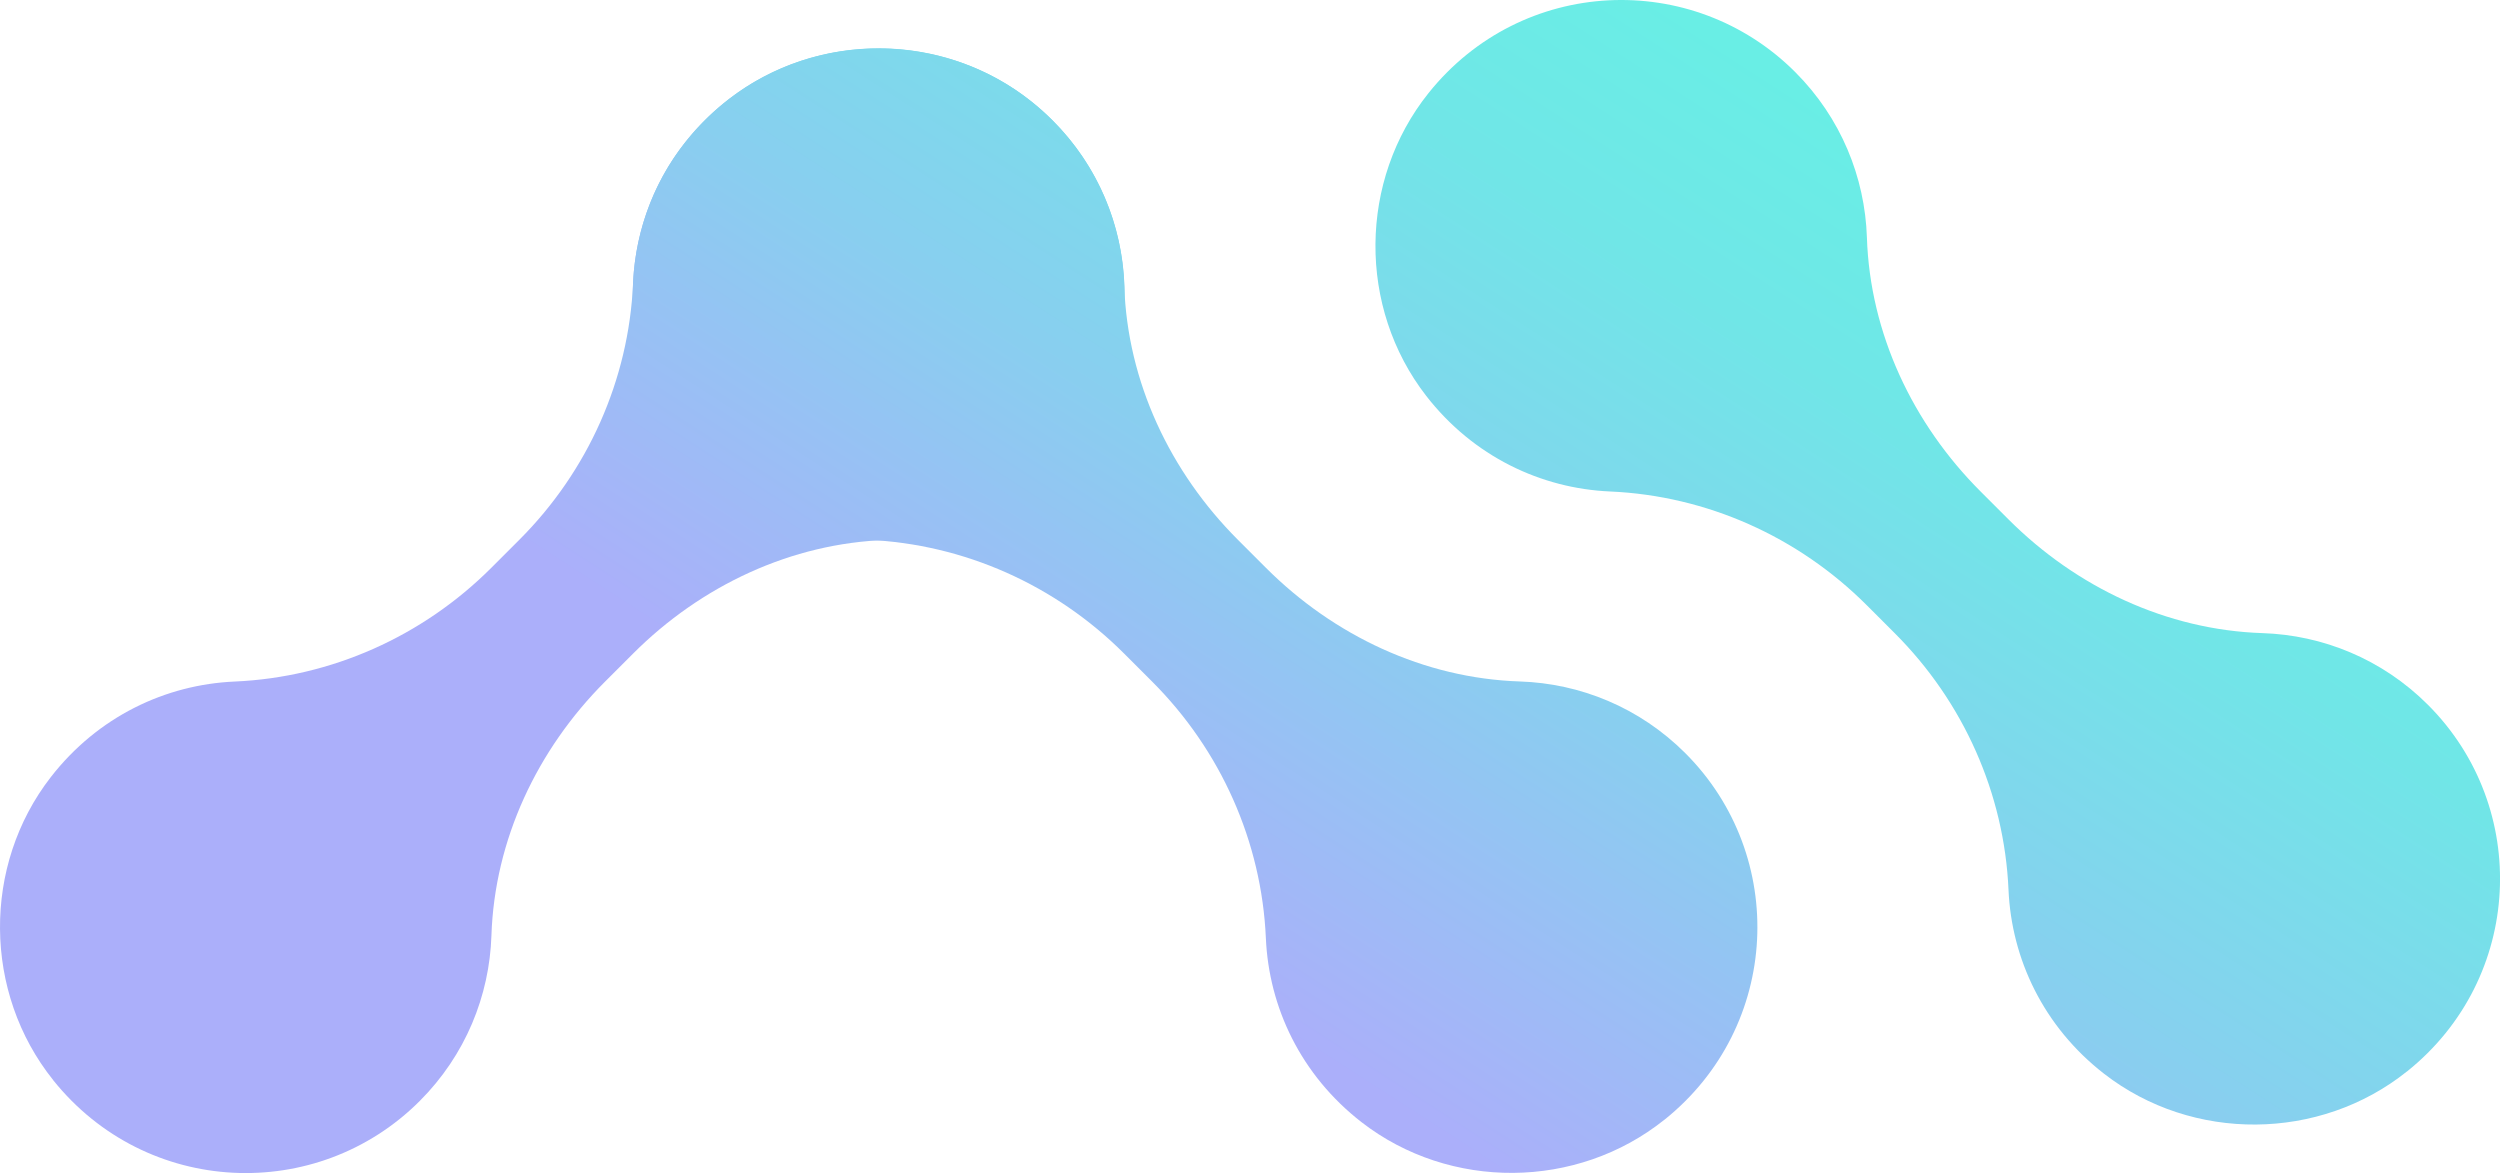
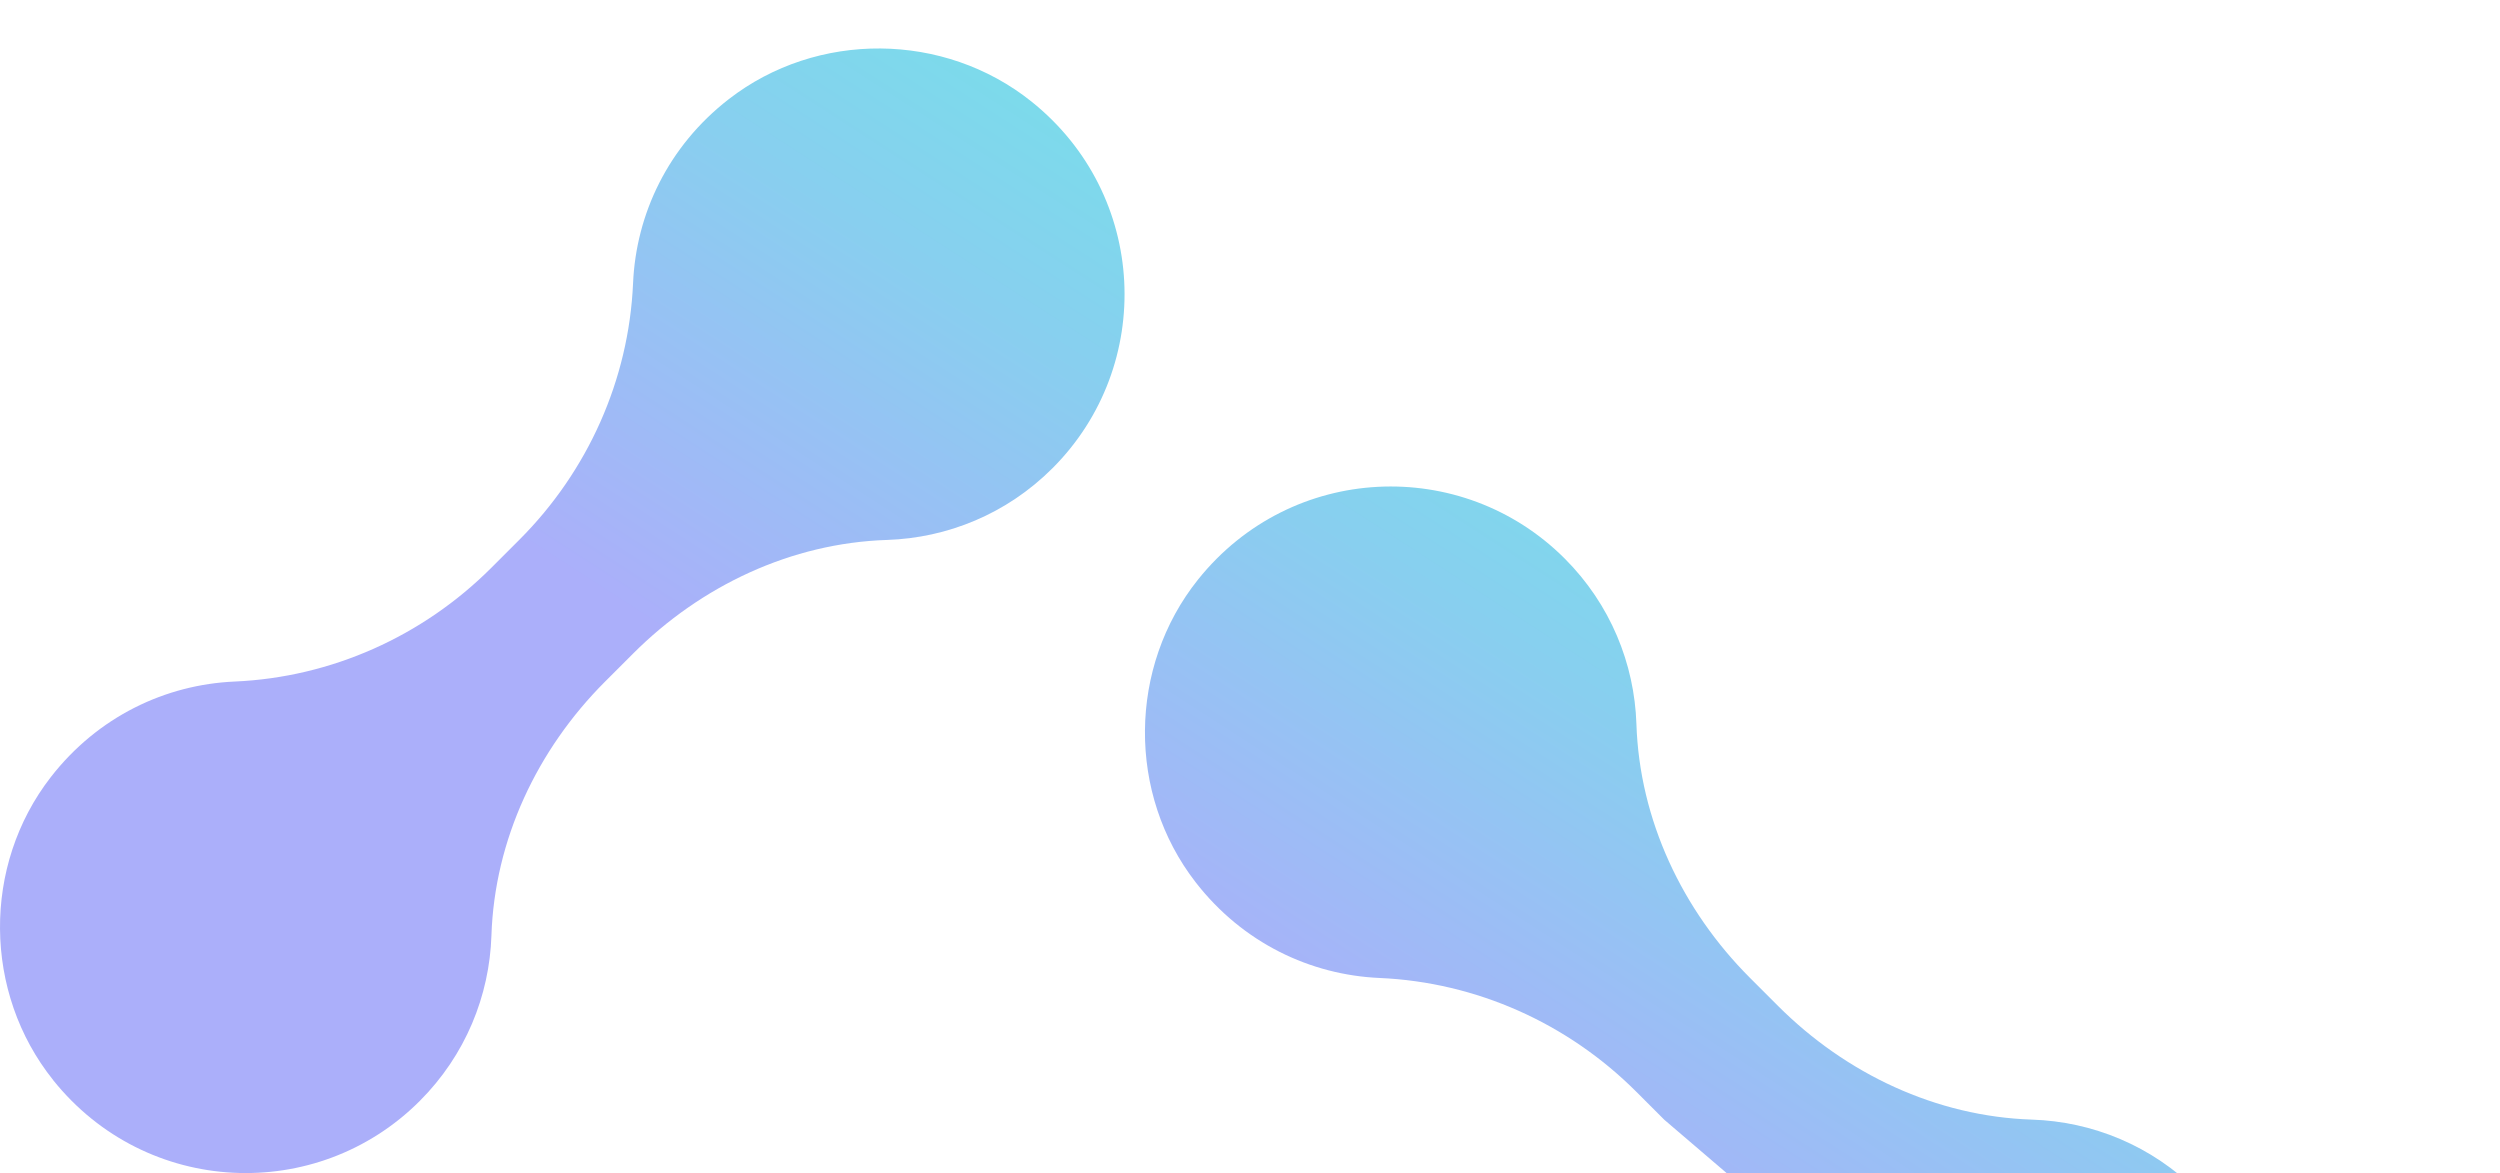
<svg xmlns="http://www.w3.org/2000/svg" xmlns:xlink="http://www.w3.org/1999/xlink" id="Layer_1" data-name="Layer 1" viewBox="0 0 1340.93 629.18">
  <defs>
    <style>
      .cls-1 {
        fill: url(#linear-gradient-3);
      }

      .cls-2 {
        fill: url(#linear-gradient-2);
      }

      .cls-3 {
        fill: url(#linear-gradient);
      }
    </style>
    <linearGradient id="linear-gradient" x1="872.75" y1="-31.35" x2="551.24" y2="466.47" gradientUnits="userSpaceOnUse">
      <stop offset="0" stop-color="#68efe5" />
      <stop offset=".23" stop-color="#70e6e7" />
      <stop offset=".59" stop-color="#88cfef" />
      <stop offset="1" stop-color="#abaffa" />
    </linearGradient>
    <linearGradient id="linear-gradient-2" x1="633.23" y1="-186.05" x2="311.72" y2="311.78" xlink:href="#linear-gradient" />
    <linearGradient id="linear-gradient-3" x1="1142.02" y1="142.55" x2="820.51" y2="640.37" xlink:href="#linear-gradient" />
  </defs>
-   <path class="cls-3" d="M892.7,600.62c-46.84,37.49-115.05,38.05-162.44,1.26-32.59-25.31-49.66-61.68-51.28-98.62-2.27-51.88-24.26-100.93-60.98-137.65l-15.08-15.08c-36.72-36.72-85.77-58.71-137.65-60.98-36.94-1.62-73.31-18.68-98.62-51.28-36.79-47.39-36.23-115.59,1.26-162.44,50.05-62.54,141.6-66.29,196.64-11.26,24.62,24.62,37.42,56.53,38.48,88.77,1.67,51.4,24.58,99.82,60.94,136.18l15.06,15.06c36.36,36.36,84.78,59.26,136.18,60.94,32.24,1.05,64.15,13.86,88.77,38.48,55.03,55.03,51.28,146.59-11.26,196.64Z" />
+   <path class="cls-3" d="M892.7,600.62l-15.08-15.08c-36.72-36.72-85.77-58.71-137.65-60.98-36.94-1.62-73.31-18.68-98.62-51.28-36.79-47.39-36.23-115.59,1.26-162.44,50.05-62.54,141.6-66.29,196.64-11.26,24.62,24.62,37.42,56.53,38.48,88.77,1.67,51.4,24.58,99.82,60.94,136.18l15.06,15.06c36.36,36.36,84.78,59.26,136.18,60.94,32.24,1.05,64.15,13.86,88.77,38.48,55.03,55.03,51.28,146.59-11.26,196.64Z" />
  <path class="cls-2" d="M28.49,579.28c-37.49-46.84-38.05-115.05-1.26-162.44,25.31-32.59,61.68-49.66,98.62-51.28,51.88-2.27,100.93-24.26,137.65-60.98l15.08-15.08c36.72-36.72,58.71-85.77,60.98-137.65,1.62-36.94,18.68-73.31,51.28-98.62,47.39-36.79,115.59-36.23,162.44,1.26,62.54,50.05,66.29,141.6,11.26,196.64-24.62,24.62-56.53,37.42-88.77,38.48-51.4,1.67-99.82,24.58-136.18,60.94l-15.06,15.06c-36.36,36.36-59.26,84.78-60.94,136.18-1.05,32.24-13.86,64.15-38.48,88.77-55.03,55.03-146.59,51.28-196.64-11.26Z" />
-   <path class="cls-1" d="M1291.03,574.69c-46.84,37.49-115.05,38.05-162.44,1.26-32.59-25.31-49.66-61.68-51.28-98.62-2.27-51.88-24.26-100.93-60.98-137.65l-15.08-15.08c-36.72-36.72-85.77-58.71-137.65-60.98-36.94-1.62-73.31-18.68-98.62-51.28-36.79-47.39-36.23-115.59,1.26-162.44,50.05-62.54,141.6-66.29,196.64-11.26,24.62,24.62,37.42,56.53,38.48,88.77,1.67,51.4,24.58,99.82,60.94,136.18l15.06,15.06c36.36,36.36,84.78,59.26,136.18,60.94,32.24,1.05,64.15,13.86,88.77,38.48,55.03,55.03,51.28,146.59-11.26,196.64Z" />
</svg>